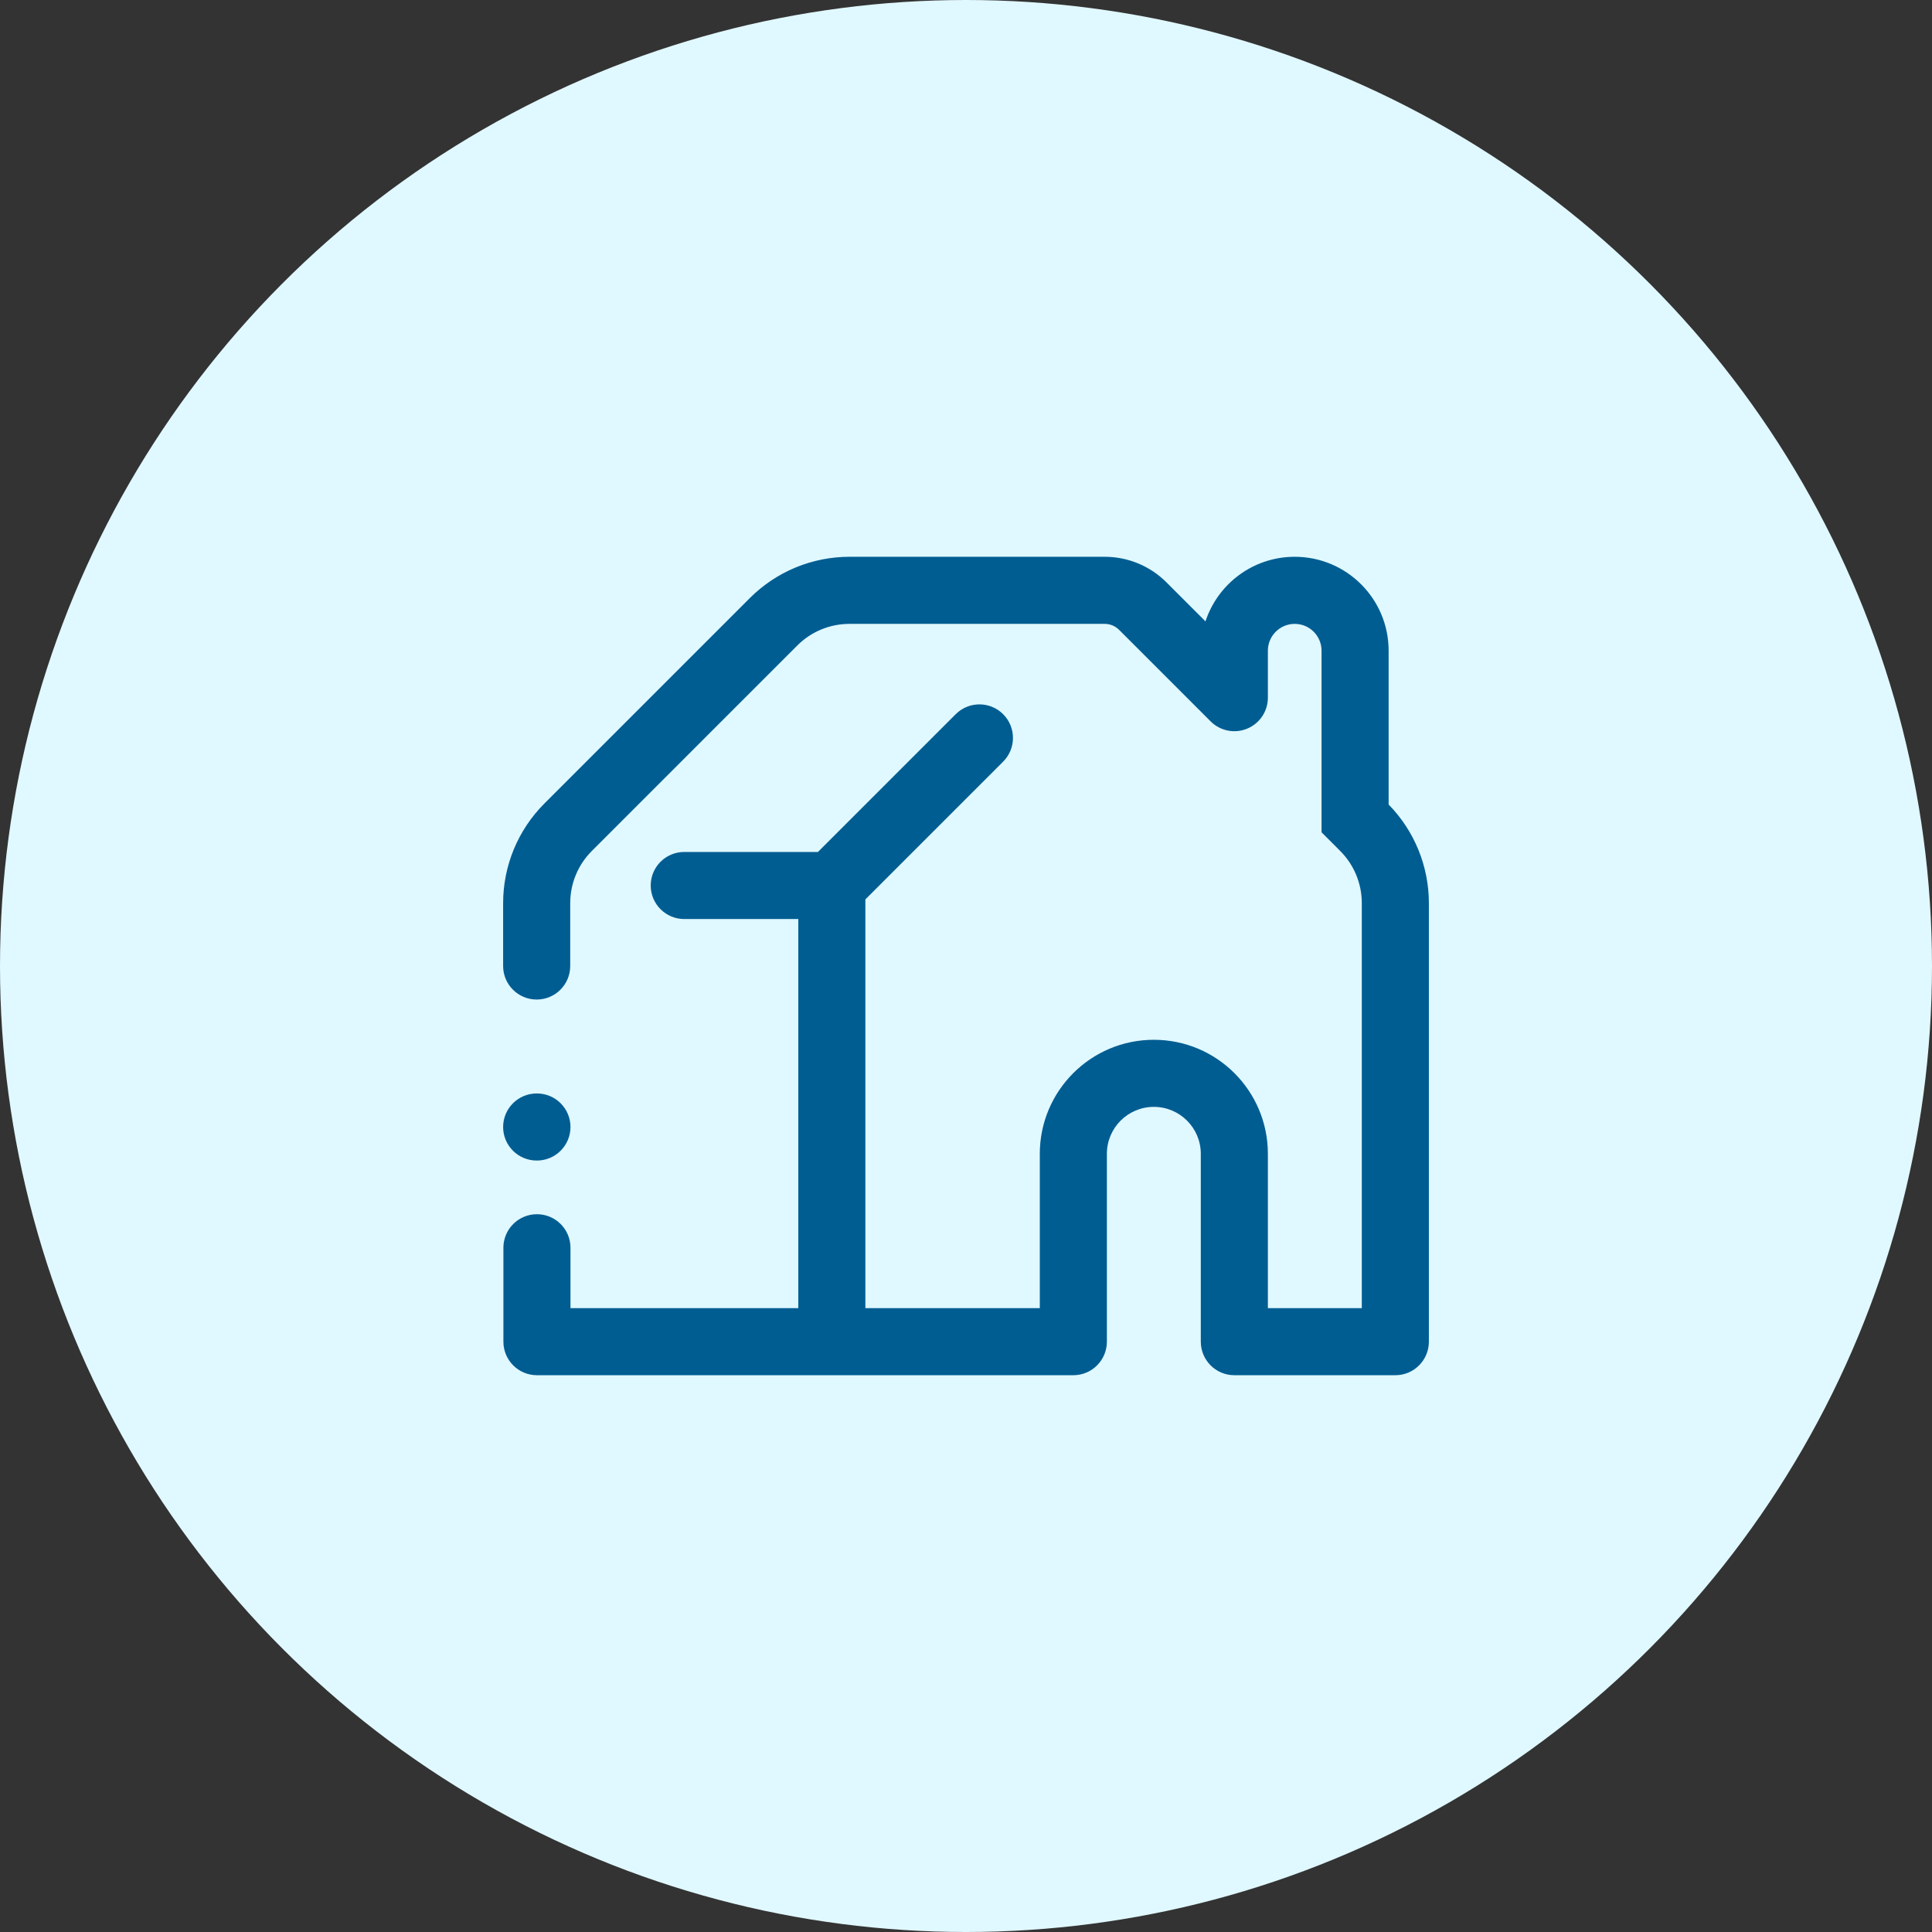
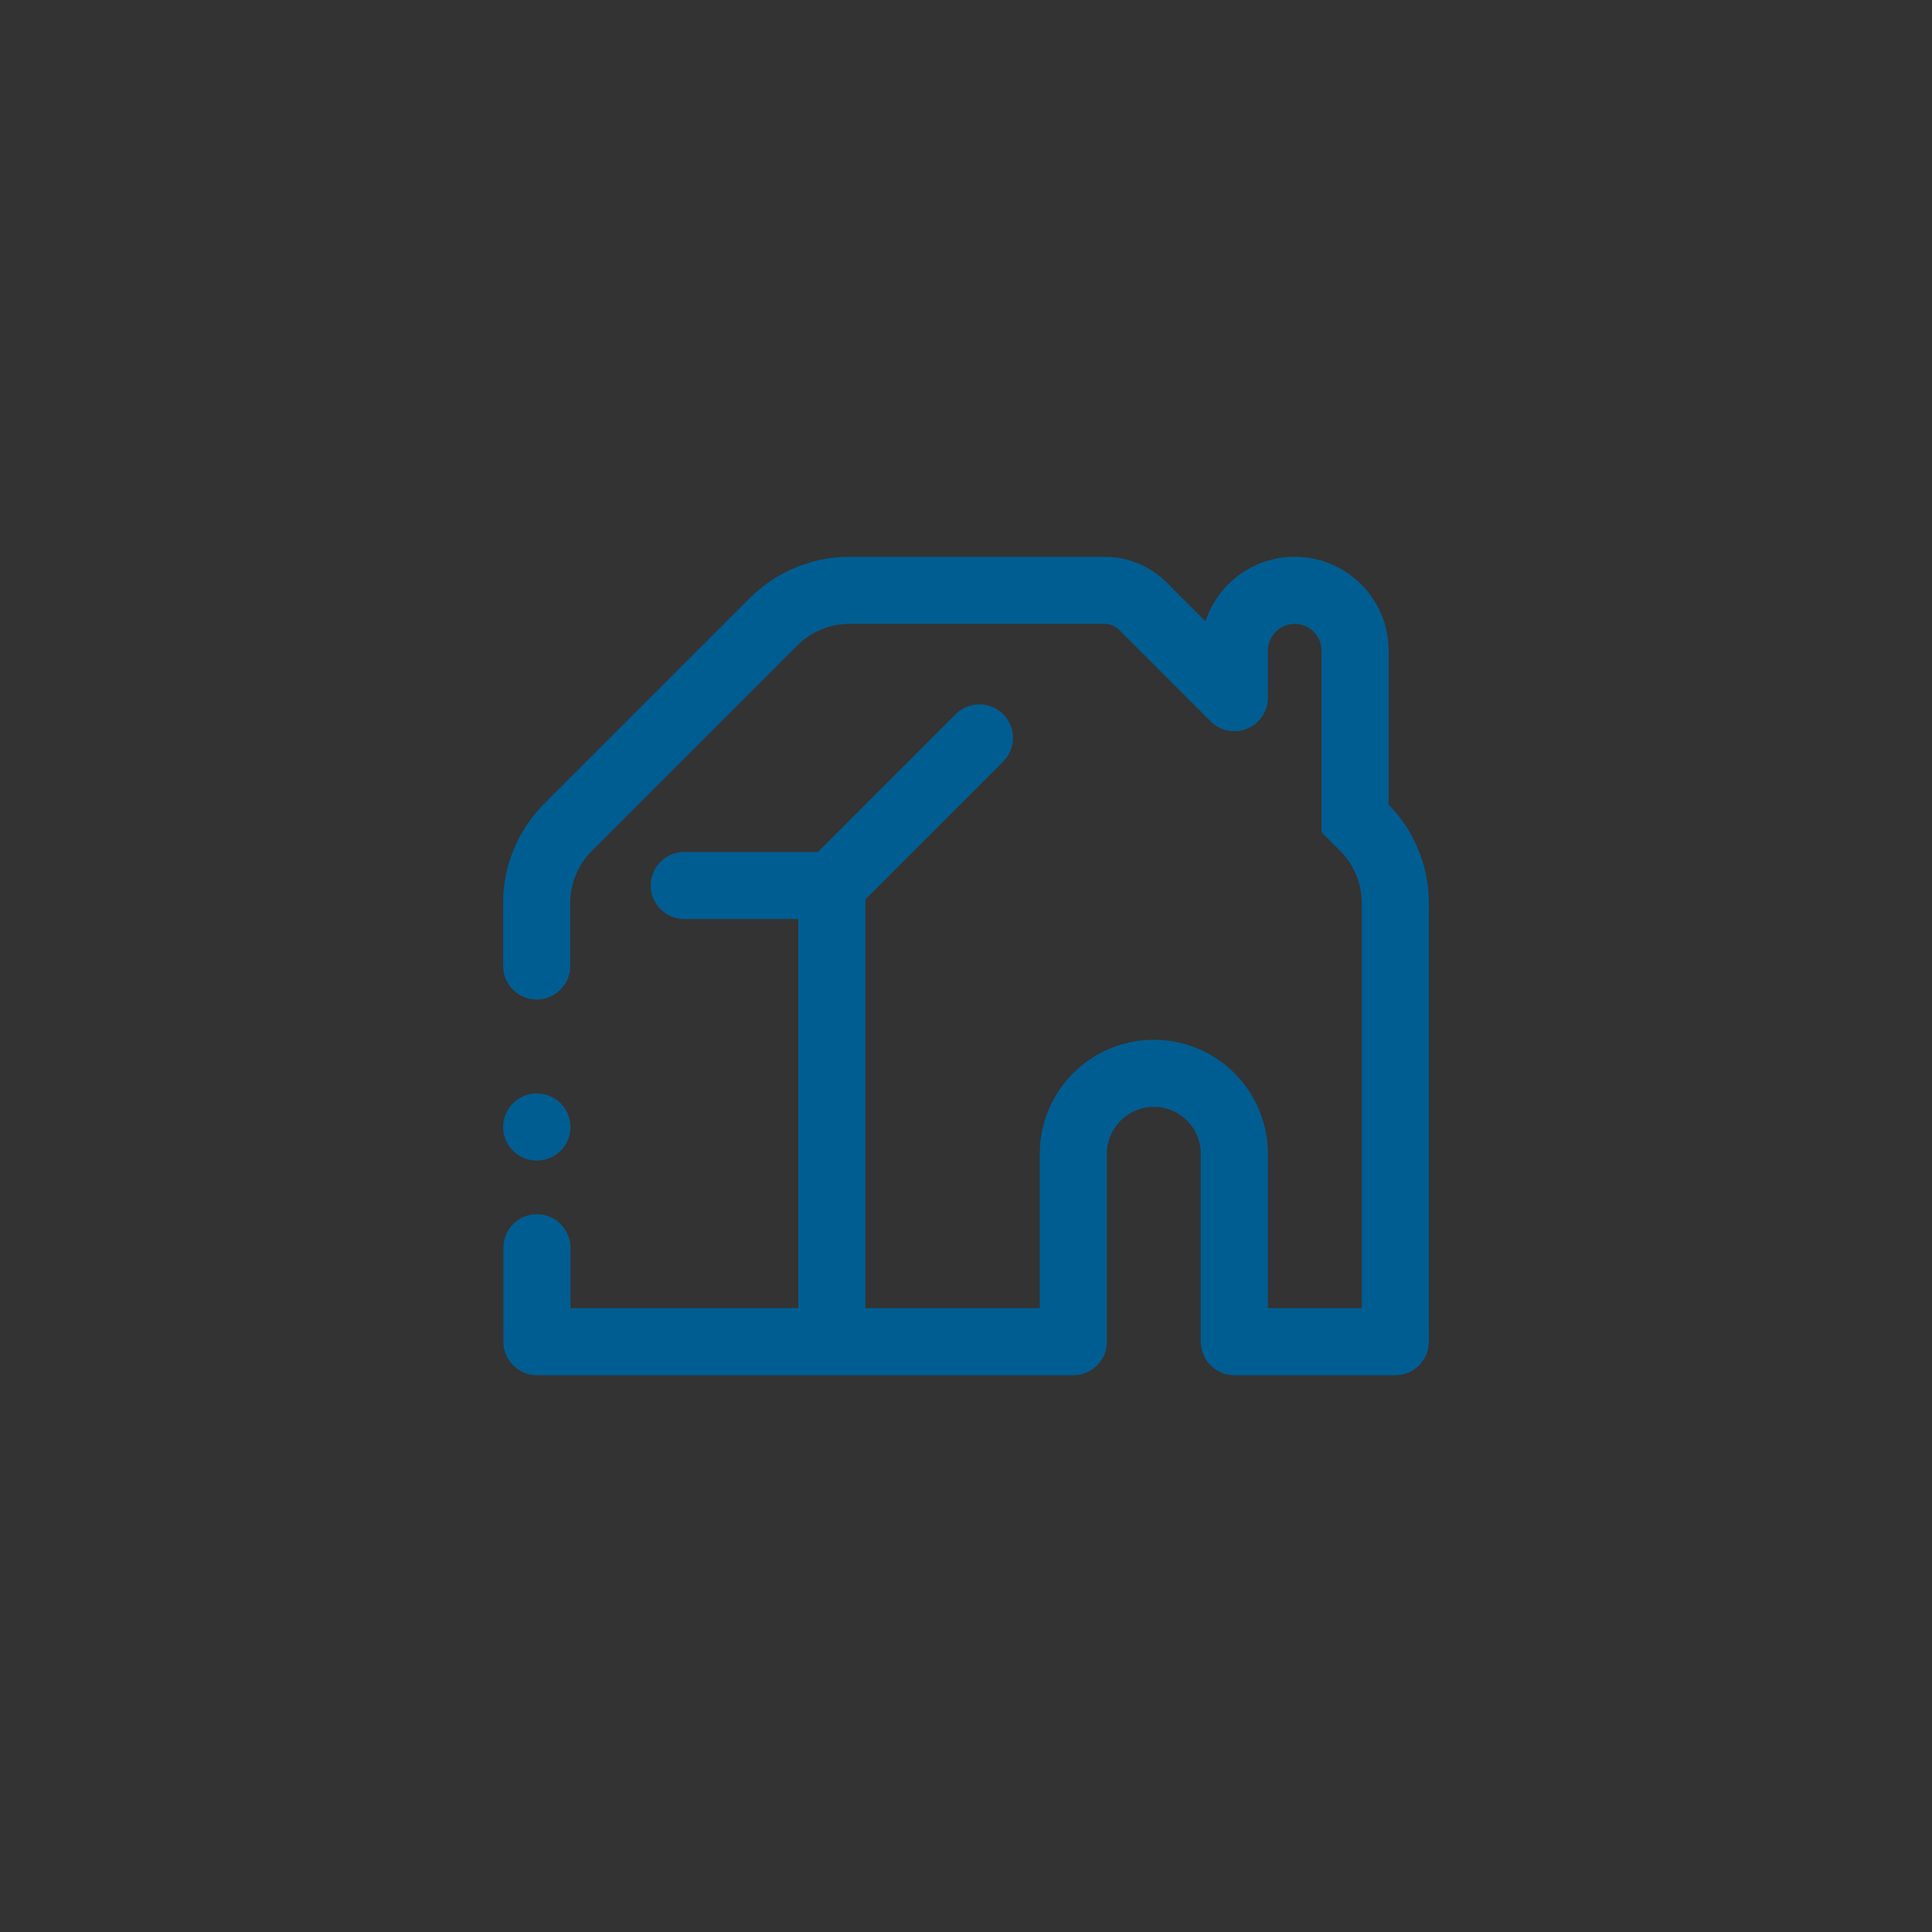
<svg xmlns="http://www.w3.org/2000/svg" width="120" height="120" viewBox="0 0 120 120" fill="none">
  <rect x="0" y="0" width="120" height="120" fill="#333333" stroke="none" />
-   <circle cx="60" cy="60" r="60" fill="#E0F8FF" />
  <path fill-rule="evenodd" clip-rule="evenodd" d="M52.762 38.75C51.546 38.75 50.38 39.233 49.521 40.092L36.76 52.854C35.9 53.713 35.417 54.879 35.417 56.095V60C35.417 61.151 34.484 62.083 33.334 62.083C32.183 62.083 31.25 61.151 31.25 60V56.095C31.25 53.774 32.172 51.548 33.813 49.908L46.575 37.146C48.216 35.505 50.441 34.583 52.762 34.583H68.62C70.056 34.583 71.434 35.154 72.45 36.17L74.874 38.594C75.639 36.265 77.832 34.583 80.417 34.583C83.639 34.583 86.25 37.195 86.25 40.417V49.971C87.852 51.606 88.75 53.804 88.75 56.095V83.333C88.75 84.484 87.818 85.417 86.667 85.417H76.667C75.516 85.417 74.584 84.484 74.584 83.333V71.667C74.584 70.056 73.278 68.75 71.667 68.75C70.056 68.75 68.75 70.056 68.75 71.667V83.333C68.75 84.484 67.818 85.417 66.667 85.417H33.35C32.199 85.417 31.267 84.484 31.267 83.333V77.5C31.267 76.349 32.199 75.417 33.35 75.417C34.501 75.417 35.433 76.349 35.433 77.5V81.25H49.584V57.083H42.5C41.35 57.083 40.417 56.151 40.417 55C40.417 53.849 41.35 52.917 42.5 52.917H50.804L59.361 44.36C60.174 43.547 61.493 43.547 62.307 44.36C63.12 45.174 63.12 46.493 62.307 47.306L53.75 55.863V81.25H64.584V71.667C64.584 67.755 67.755 64.583 71.667 64.583C75.579 64.583 78.75 67.755 78.75 71.667V81.25H84.584V56.095C84.584 54.879 84.101 53.713 83.241 52.854L82.084 51.696V40.417C82.084 39.496 81.338 38.75 80.417 38.75C79.497 38.75 78.75 39.496 78.75 40.417V43.333C78.75 44.176 78.243 44.936 77.464 45.258C76.686 45.581 75.79 45.402 75.194 44.806L69.504 39.116C69.269 38.882 68.951 38.75 68.62 38.75H52.762ZM31.25 70C31.25 68.849 32.183 67.917 33.333 67.917H33.35C34.501 67.917 35.433 68.849 35.433 70C35.433 71.151 34.501 72.083 33.35 72.083H33.333C32.183 72.083 31.25 71.151 31.25 70Z" fill="#005D92" />
</svg>